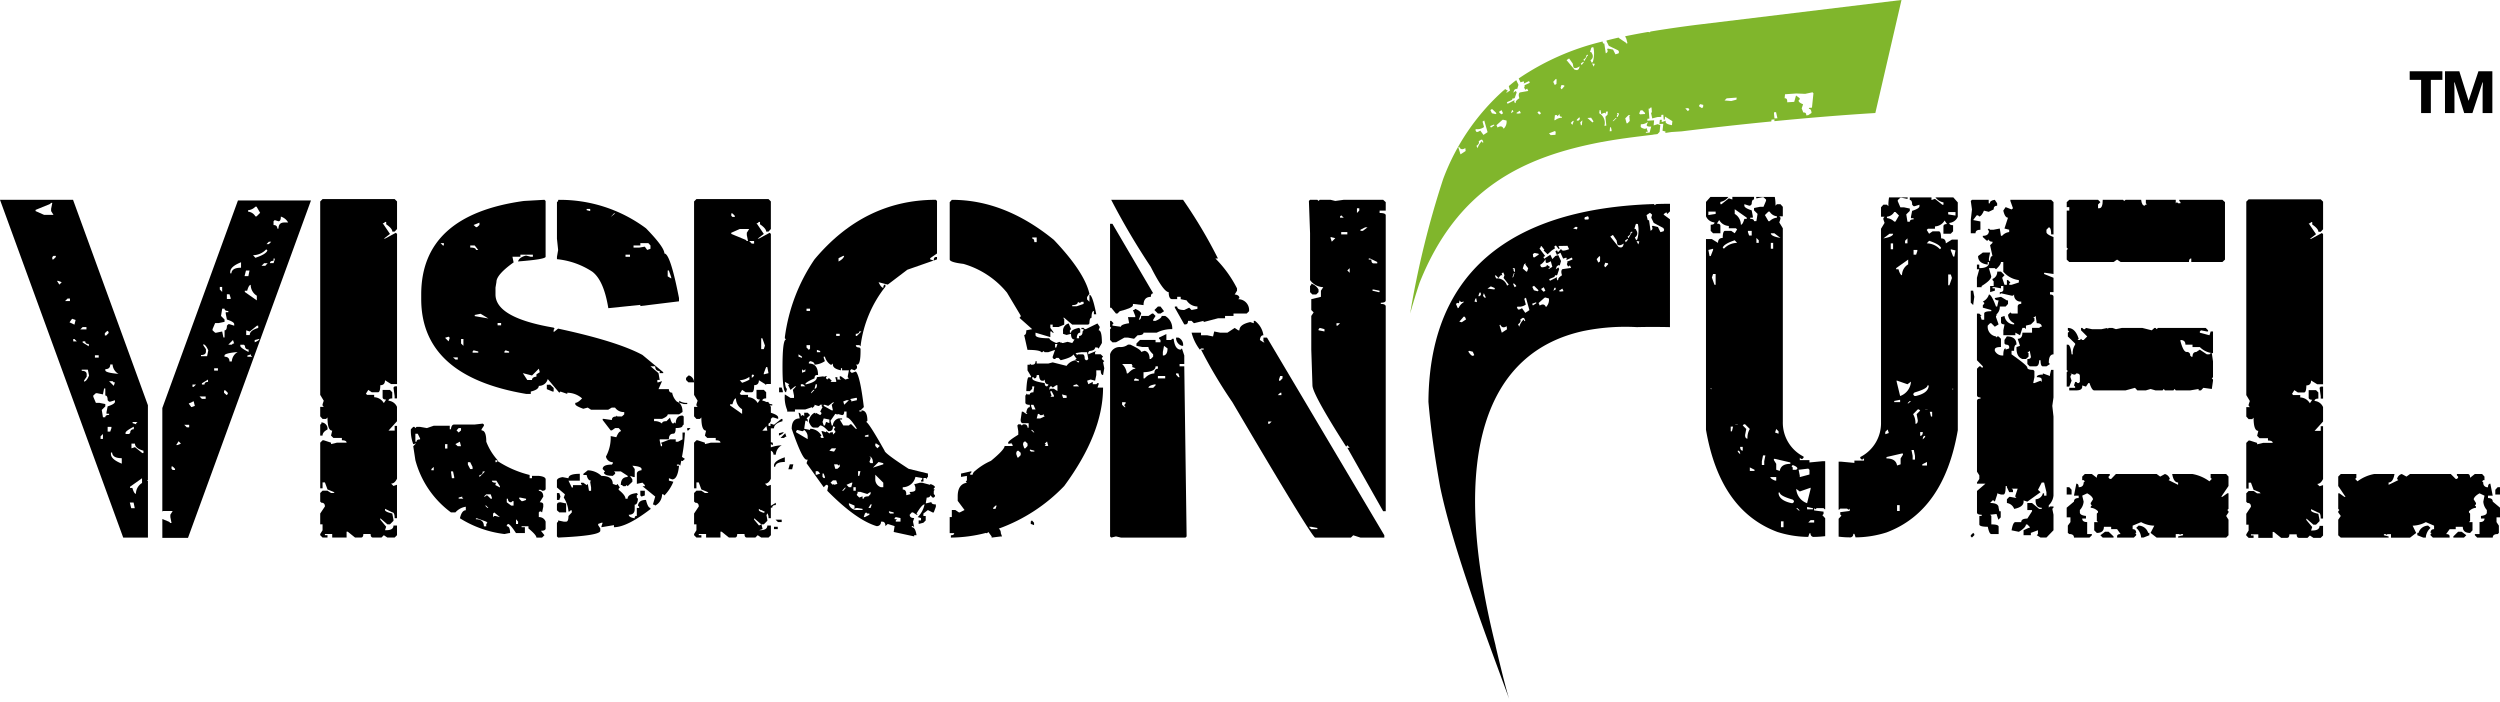
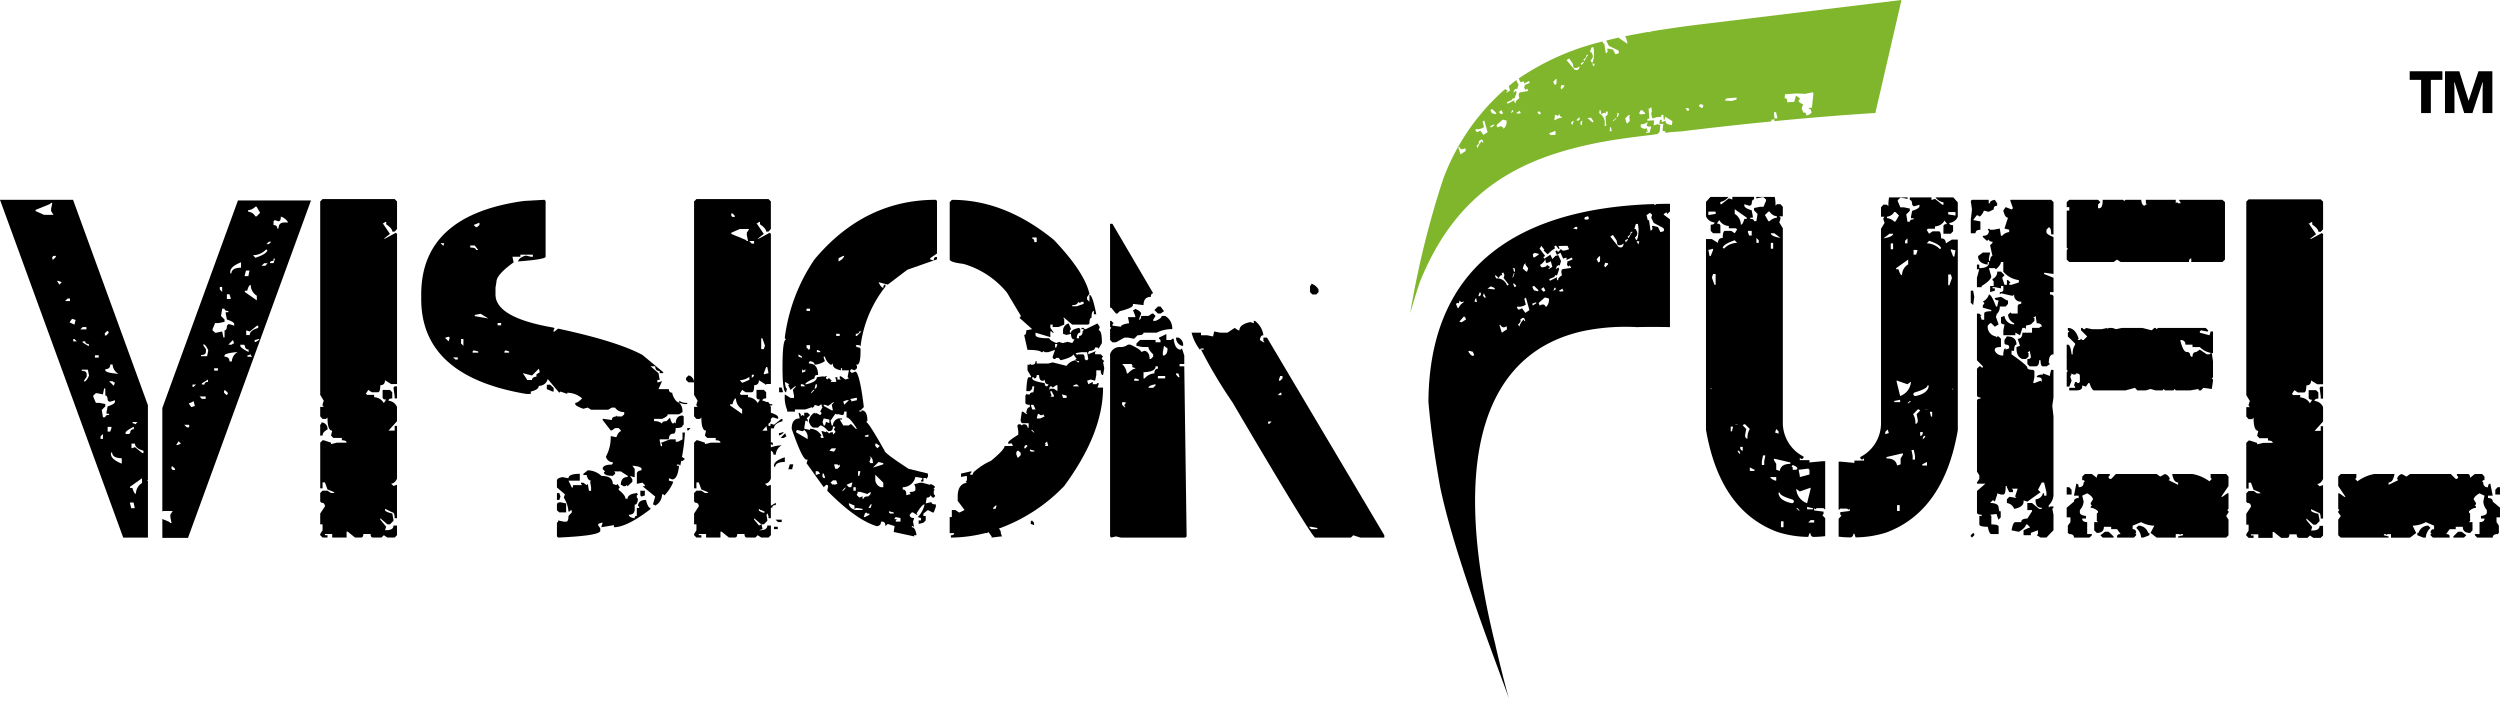
<svg xmlns="http://www.w3.org/2000/svg" width="337.313" height="94.673" viewBox="0 0 337.313 94.673">
  <g id="Group_760" data-name="Group 760" transform="translate(-89.568 -47.902)">
    <g id="Group_702" data-name="Group 702" transform="translate(89.568 47.902)">
      <g id="Group_700" data-name="Group 700" transform="translate(190.248)">
        <path id="Path_1558" data-name="Path 1558" d="M434.413,55.736a.078.078,0,0,1-.031.005l.006.01Z" transform="translate(-405.783 -50.764)" fill="#80b62c" />
        <path id="Path_1559" data-name="Path 1559" d="M427.846,51.27c-2.076.267-4.113.558-6.1.89-.01.03-.046.07-.025.1l-.293-.046c-1.036.176-2.07.372-3.087.583l.161.322.156.6-.116.086-.05-.111-.985-.659-.036-.065c-.548.125-1.08.256-1.628.392l-.02.076.322.649,1.267.613.111.211-.066.191-.422.131-.321-.638-.689-.141-.116.075c.116.232.09.4-.055.493l-.122.081-.2-1.323-.176-.03L415.3,53.5a34.244,34.244,0,0,0-11.316,4.992l.251.522.418-.14.055.14-.055.171.724-.341.106.211-.112.076-.612.272.045.105-.086.2.157.316.251-.166.15.317-1.126.2c-.186.12-.206.377-.074.779-.388.256-.544.457-.484.6l-.106.07-.11-.211.056-.2-.95.492-.1-.211.612-.267.11-.076.067-.186.155.036.121-.076.261-.743-.106-.211-.352.237.142-.378.227-.151.161.035.175-.567-.3-.629c-.347.246-.675.528-1.007.8l.161.6-.448.3-.044-.105.221-.15-.381-.242c-.026.02-.056.046-.086.065l-.03.086c-.041.015-.071.015-.1.03a30.118,30.118,0,0,0-8.148,11.951,123.633,123.633,0,0,0-4.459,18.155c.4-1.4.828-2.805,1.281-4.169,5.118-12.81,14.061-16.978,24.569-18.978h-.005a.353.353,0,0,0,.1-.01c2.223-.423,4.551-.695,6.888-.981l.022-.02.231-.02c.105-.011.2-.025.291-.041l.281-.291.1-.93-.374-.11-.531.17.07-.694-.925.06.029-.267.258-.02-.11-1.337.125-.01.147-.147.125-.01.051.689-.126.005.171.784.684-.181.524-.03.025-.266.261-.021.052.664.145-.015.035-.4.991.618-.057.543c-.588-.106-.873-.257-.854-.483l.016-.126-.434.161-.125.005.035-.286-.267.01-.061.564.523-.035-.105.94.409.105-.026.161-.03.03c.307-.034.588-.089.895-.125l1.313-.085c3.483-.428,7.632-.9,12.116-1.338l.03-.246.407-.03-.025.237c4.318-.422,8.953-.815,13.625-1.1L455.633,47.9ZM400.384,62.607l.533.493.06.126-.115.071-.493-.111-.206-.432Zm-4.252,6.124-.291-.951.1-.079c.182.377.458.432.839.175l.046.4Zm2.981-1.563-.106-.216a2.283,2.283,0,0,0-.573.95l-.15-.322c.3-.2.4-.4.3-.618l.328-.221.171.03.145.317Zm.116-1.061-.428-.588c-.311.206-.508.246-.573.1l-.1-.206.115-.086a1.5,1.5,0,0,0,.947-.206l.115-.081-.2-.729.227-.155.453,1.578Zm1.005-.98-.1-.212.519-.206.049.106Zm1.1-2.142.332-.226.206.427-.221.145-.272-.236Zm.619,2.287c-.166-.357-.438-.413-.819-.161l-.151-.316.75-.669.11-.076.5.116A1.29,1.29,0,0,1,401.953,65.272Zm.986-2.091.125-.367.106-.07.105.211Zm.729-.036.453-.3.15.322C403.919,63.256,403.717,63.246,403.668,63.146Zm3.192.18h-.126l-.221-.241.135-.142.125-.01.221.248Zm1.992-3.951-.211-.428.29-.336.106-.07.061.106-.019.578Zm-.554,6.762-.22-.247.8-.311.1.121-.032.392Zm.618-2.026-.121.015.076-.684.247-.02.11.156.275-.312q-.044.422.332.392l-.025.131A1.471,1.471,0,0,0,408.916,64.111Zm.714-4.374.127-.367.356.045.045.11-.307.352-.116.07Zm2.459-2.519-.221.151-.342-.061-1.085-1.292.342-.231.492.693.1.508c.166.176.447.121.849-.14Zm.381-.543-.106-.206.342-.237.051.106Zm.247-.734c.307-.2.421-.372.352-.518l.226-.156.051.111-.112.076-.406.7Zm-1.49,8.809-.215-.256.275-.277.126-.005Zm2.661-9.588-.106-.216-.175-.03.175-.568.121-.076.166.025a4,4,0,0,1-.089,1.976l-.142.091-.17-.342A.609.609,0,0,0,413.889,55.161Zm.362,1.352-.147.383-.216-.427Zm-2.177,7.653-.257.01.01-.126.282-.281.125-.01-.025.261Zm.3.628-.086-.388.286-.276-.074.659Zm1.568-.367-.685-.608.5-.035.322.5Zm1.609.447a1.493,1.493,0,0,0-.7-1.689l.046-.418.125-.015.086.412-.011.136.393-.161.12-.01.121.126.025-.292.258-.015-.046.423-.282.282.121,1.2Zm.709.739.049-.533h.126l.086.387-.015.131Zm.522-1.377-.131.015.428-.427.125-.01Zm.569-.569-.131.01.029-.261.142-.145-.132.005.016-.126.131,0,.116.121Zm1.327.864-.135.01-.182-.673.433-.428.251-.02-.136.136.055.669Zm1.564-1.321.166-.413.265-.015.364.372-.015.131-.664.045Zm1.181,1.13-.166.413c-.02.18.176.251.608.225l-.216.81-.512.035.015-.13.257-.02-.2-.518-.141.141c-.432-.07-.648-.2-.623-.357l.021-.266A1.526,1.526,0,0,0,421.425,64.342Zm5.379-1.448-.341-.372.383-.03.145.121-.01.136Zm1.912-.4-.388-.236.015-.161.146-.145.4.106-.025.3Zm3.952-.96-.91-.076.286-.286,1.352-.1-.029.277Zm5.827,2.348-.067-.668.017-.166.265-.015.187.83Zm4.555-.438-.272.026c.025-.282-.106-.408-.393-.387l-.216-.559.192-.553c-.4-.155-.6-.316-.618-.5l.147-.146.015-.166-.5-.372-.243.86-.949.06c.035-.382-.076-.568-.347-.543l.055-.543,1.513-.105,1.206.05.99-.211.126.13-.2,1.945-.4.03-.015.136c.216-.015.333.171.357.548Z" transform="translate(-389.321 -47.902)" fill="#80b62c" />
      </g>
      <g id="Group_701" data-name="Group 701" transform="translate(0 26.571)">
        <path id="Path_1560" data-name="Path 1560" d="M254.76,158.7h.51v-.322h-.83Z" transform="translate(-149.799 -114.833)" />
        <rect id="Rectangle_167" data-name="Rectangle 167" width="0.509" height="0.315" transform="translate(104.431 44.505)" />
        <path id="Path_1561" data-name="Path 1561" d="M308.694,158.693v.317l.445.161v-.322l-.287-.317Z" transform="translate(-169.619 -114.888)" />
        <path id="Path_1562" data-name="Path 1562" d="M157.956,90.226l-.317.317v26.1l.478.79-.161.477v.162l.161.185h-.478v1.278l.317.352h.477l.189-.2q0,1.78.636,1.781l-.159.669.319.315h1.144v.317c.421,0,.635.11.635.322h-1.3l-.795.192v-.192l-.983-.322h-.161l-.317.322v6.164h.317v-.8h.317l.35.95.8.322.155.156H159.1l-.477-.312h-.666l-.317.312v1.152l.159.156c.319,0,.475.171.475.508l-.634.95v1.464h.317v.793l-.317.508v.161l.317.316h.666v-.316h-.35v-.161h.986v.477h1.94v-.788h.159l.983.788h.8c.209,0,.317-.155.317-.477h.983c0,.322.108.477.319.477h1.147l.317-.316.478.316h.982l.319-.316v-1.3h-.477c0,.417-.329.628-.985.628h-.159l.159-.472-.794-.957v-.19l.955.826h.347l.477-.477v-.158l-.161-.828c-.652-.145-.982-.307-.982-.477v-.157l.982.479c.214,0,.32.266.32.793H168v-4.514l-.477.16-.319-.317c.319,0,.586-.221.8-.668v-7.119h-.319v.633h-.828L168,120.2v-1.941a1.361,1.361,0,0,0-1.146-.824c0-.212.171-.312.508-.312v-.83l-.316-.32h-.986v.984c0,.211.161.322.478.322l-.317.472a1.564,1.564,0,0,0-1.3-.793v-.312h-.953l-.161-.161.319-.512.475.32h.83c.209,0,.317-.32.317-.955.422,0,.635-.22.635-.668l.824.513h.8V94.927l-.161-.156-1.46.789h-.158l.824-.633-.986-1.458h.161l.158-.161h.159v.317c.553.382.824.709.824.985h.32l.319-.347v-3.72l-.319-.317Z" transform="translate(-114.436 -89.935)" />
        <path id="Path_1563" data-name="Path 1563" d="M158.623,138.655a.847.847,0,0,0-.825-.956v.161l-.159.156v1.464h.317C157.956,139.163,158.177,138.886,158.623,138.655Z" transform="translate(-114.436 -107.277)" />
        <path id="Path_1564" data-name="Path 1564" d="M89.568,90.377l16.624,45.575h3.337V128.3H109.4l.125-.126V118.095L99.423,90.377Zm17.706,41.608-.192-.764h.509l.16.764Zm1.46-3.4a1.709,1.709,0,0,0-.826,1.461c-.17,0-.328-.265-.478-.792h-.317v-.162l1.62-1.146Zm.192-4.038h-.159l-.987-.795-.473.157v-.634h.473c0,.423.382.74,1.146.956Zm-1.463-4.193h.667l-.19.157v.156l-.477-.156Zm-.954,1.464q0-.255,1.113-.828v.351a.421.421,0,0,0-.477.477l-.16.157h-.476ZM94.368,91.9v-.161l1.938-.794.16-.156h.16l-.16.795V91.9l.318.508H95.512ZM97.1,98.1l-.319.317h-.158V98.1l.158-.161H97.1Zm.476,3.721-.319-.508h.16l.477.185Zm1.113,1.875h.317v.347h-.666Zm4.768,18.943h-.319v-.351l.319-.316Zm.635-.989v-.633h.51v.162l-.161.472ZM106,125.978c-.975-.388-1.464-.819-1.464-1.307v-.19h.16c.043.513.477.758,1.3.758Zm-1.559-13.384h.319a1.539,1.539,0,0,0,.8,1.271c-1.189-.1-1.78-.266-1.78-.478v-.161C104.223,113.227,104.443,113.016,104.443,112.594Zm.638,2.413-.16.473-.634-.629h.475l.159.156Zm-1.366-6.642.35-.317.158.156v.161l-.318.317h-.19Zm-1.337,2.987h.509v.317h-.509Zm-.222,5.435.349-.317h.16l.794.161.159-.8h.16v.955c.212,0,.317.216.317.633l.192.2h.156l.638-.2v.2q0,.315-.986.633l-.157.8v.187h.35v.16q-.509,0-.509.317h-.319l-.16-.986.479-.477v-.316l-.795-.161h-.478l-.349-.825Zm-1.24-1.876v-.156l.35-.512v-.312c0-.322-.222-.478-.67-.478v-.161h.827l.16.8C101.372,114.6,101.15,114.871,100.917,114.911Zm.635-4.766-.826-.507v-.161h.349c0,.232.16.352.477.352Zm-.826-2.6h.509v.316h-.827Zm-1.272,1.935v-.317h.16l.317.317Zm.16-2.257-.666-.317.35-.477.476.161Z" transform="translate(-89.568 -89.99)" />
        <path id="Path_1565" data-name="Path 1565" d="M124.076,118.522v13.957l.126-.065h1.273l-.317.507v.317l.159.8h-.159l-.161-.161-.92-.378v2.54h3.464l16.591-45.521H134.28Zm8.708-15.349h.352l.156.477v.161h-.508Zm-.953-.986h.319v.668l-.319-.322Zm-6.04,24.7h-.317l-.159-.161v-.316h.159l.317.316Zm.319-3.368h-.159l.317-.513.317.322Zm1.589-2.388h-.32l-.347-.347h.667Zm.286-2.73-.35-.479.668-.315.159.632Zm.319-2.735h-.161v-.313h.478Zm1.62,1.624h-.508l-.318-.322h.826Zm.319-2.287c-.319,0-.475.116-.475.351h-.352v-.166l.826-.507Zm-.128-3.469h-.824v-.161c.442,0,.666-.15.666-.472v-.317l-.349-.512v-.157c.231.045.455.322.669.83Zm1.463,1.941h-.508v-.317h.508Zm.573-5.279-.794.166H131.2l-.349-.322v-.155l.349-.824h.477l.795-.166v-.312l-.478-.479.161-.985h.317c0,.207.169.312.508.312v.166h-.349v.187l.159.8c.656.211.985.417.985.628v.2l-.633-.2h-.161l-.19.2c0,.418-.106.633-.317.633v.955h-.158Zm1.619,1.629h-.161l-.156.151h-.478l.634-.629Zm-.86,6.8-.156.16-.352-.316v-.321h.192l.316.321Zm.543-4.384h-.317c0-.427-.227-.638-.669-.638v-.162c0-.211.593-.366,1.78-.477A1.55,1.55,0,0,0,133.453,112.233Zm2.1-.638v-.162l.478-.155v.155l.191.162Zm-.158-3.561.477.156.983-.789h.161v.312c-.762.215-1.144.538-1.144.955h-.477Zm-.189-5.178V102.7h.317c.147-.527.307-.794.478-.794a1.719,1.719,0,0,0,.825,1.464V104Zm1.333,6.8v-.312l.638-.161C137.173,109.328,136.959,109.488,136.535,109.655Zm1.432-10.332h-.51l.35-.347h.478Zm1.111-6.008.158-.156.511.156c.211,0,.317-.207.317-.629a1.683,1.683,0,0,1,.985.795h-.508c-.53,0-.794.271-.794.824h-.161c0-.317-.169-.477-.508-.477Zm0,5.027h.158V98.5l-.158.477H138.6c0-.211.161-.317.478-.317Zm-.636-2.262h.319l-.319.322h-.317Zm-.191,1.181c-.126.341-.666.664-1.621.985l-.317-.352a2.444,2.444,0,0,0,1.779-.795Zm-2.607-5.435a1.573,1.573,0,0,0,.986-.477h.161l.478.83-.478.478h-.161a1.278,1.278,0,0,0-.986-.638Zm-.286,8.135h.478l-.156.759h-.513Zm-.126,10.171a.422.422,0,0,0,.477.477v.347c-.744-.378-1.113-.654-1.113-.824v-.161h.477Zm-.54-10.548c-.827,0-1.262.252-1.3.76h-.156v-.191c0-.488.487-.92,1.46-1.307Z" transform="translate(-102.174 -90.042)" />
        <path id="Path_1566" data-name="Path 1566" d="M173.213,130.2l.159,1.142v.321h.319v-1.629h-.319Z" transform="translate(-120.125 -104.476)" />
        <path id="Path_1567" data-name="Path 1567" d="M235.043,133.537v-.161a1.663,1.663,0,0,1-1.083-.287v.287l.6.161Z" transform="translate(-142.317 -105.593)" />
        <path id="Path_1568" data-name="Path 1568" d="M235.856,127.735h-.124l-.319.321v.282l.319.316h.762A1,1,0,0,0,235.856,127.735Z" transform="translate(-142.848 -103.637)" />
        <path id="Path_1569" data-name="Path 1569" d="M235.666,139.22h.159l.284-.315h-.443Z" transform="translate(-142.94 -107.718)" />
-         <path id="Path_1570" data-name="Path 1570" d="M194.179,145.007h-.922v.317h-.319v-.442a14.011,14.011,0,0,1-4.322-1.875l-.158.156h-.128v-.282h.128l.158.126v-.126a7.987,7.987,0,0,1-1.526-2.484c0-1.015-.211-1.524-.638-1.524v-.156l.319-.477v-.162l-.159-.124-1.08.124h-2.766c-.254,0-.4.212-.445.64h-.158v-.477H180l-.92.317-.923-.162h-.477l-.159.162-.128-.162h-.159l-.319.322a5.013,5.013,0,0,0,.319,2h.159l.128-.162v.162l-.286.286.286,1.875a12.884,12.884,0,0,0,4.8,7.054h.606a2.321,2.321,0,0,1,1.4-.764v.477c-.362,0-.626.361-.794,1.08a14.558,14.558,0,0,0,6.008,2.127l.633-.126h.129c0-.612-.149-.92-.445-.92v-.155l.161-.161q.284,0,1.079,1.236H192.3v-.794h-.447v-.126h.925v.288q1.078.889,1.076,1.236h.764l.319-.316-.477-.6c.425,0,.636-.106.636-.316v-.921a.919.919,0,0,0-.92-.608v-.633l.126-.127h.159l.158.127.161-.764v-.283c0-.211-.161-.321-.477-.321l.477-.765c0-.463-.2-.729-.6-.789v-.131h.284l.158.131c.319,0,.478-.1.478-.287v-1.242C195.1,145.233,194.793,145.072,194.179,145.007Zm-16.021-4.922c-.319,0-.477.1-.477.312h-.159v-1.076h.317l.319.633ZM180,144.248h-.317v-.162L180,143.8Zm1.844-2.927h-.317v-.6h.317Zm.92,4h-.316l-.129-.92h.284l.161.765Zm.6-6.766h.319v.315l-.319.287-.286-.287Zm-.442,2.162.6-.322.158.608h-.445Zm.442,7.369v-.155l.477-.131v.131l.159.155Zm1.875-4h-.317l-.316-.6v-.322h.316l.317.638Zm.925.8c.292,0,.442-.156.442-.478h.317l-.759.765Zm.92,6.611v.316h-.319c0-.633-.36-.955-1.078-.955v-.126h.156l1.242.447.156.156Zm.156-2.163-.317-.316h.161l.286.316Zm.606-1.241h-.159l-.447-.442h-.156l-.161.156h-.158l.319-.312h.6l.159.442Zm.478,2.324h-.159l-.161.156v-.477l.161-.156.765.633Zm.606-3.847-.606-.316v-.161l.128-.161c-.4,0-.606-.09-.606-.281h.606l.478.76Zm1.839,2.449h-.317l-.6-.447v-.479h.161c0,.322.145.479.442.479l.159-.157h.158Zm.606,2.479H191.1v-.638l.286.321Zm1.079-3.243-.443.16h-.161l-.318-.322v-.155h.159l.762.155Z" transform="translate(-121.478 -107.37)" />
        <path id="Path_1571" data-name="Path 1571" d="M214.372,121.779v.925l-.6.312h-.317V122.7h-.764l-1.237.472.155.162v.286h-.155l-.161-.764V122.7h1.24c0-.512.2-.764.6-.764.214,0,.319-.257.319-.764q.921,0,.921-.317l.16-.162v-1.08l-.16-.126c-.593,0-.9.357-.921,1.081l-.16-.161-.159.161c-.169,0-.317-.261-.445-.8l-.477.477c-.4,0-.6.106-.6.322a1.537,1.537,0,0,0-1.078-.322v-.31h1.078c.511-.216.765-.413.765-.609H213.9l.475-.316c0-.744-.252-1.213-.762-1.4a2.21,2.21,0,0,1-.636-1.207c-.3,0-.445-.161-.445-.477h-1.4l.477-1.081-.477.156h-.156v-.316h.317l-.161-.922-1.078-.924h.636c0,.426.2.638.6.638v.286h.478v-.129l-2.8-2.324q-3.4-1.839-11.38-3.554l-.6.478v-.317l.126-.161-.126-.131q-7.85-1.335-7.85-4.48v-.92l.128-.764c0-.654.774-1.538,2.317-2.64l-.158-.759H192.5v-.286h1.684v.286H193.9l-.638-.161c-.614.15-.974.412-1.079.794,2.476-.191,3.718-.4,3.718-.633V90.533l-.159-.156-2.765.156q-13.859,1.907-13.86,12.619v.609q0,10.414,14.144,12.805h.638v-.317c.718-.17,1.081-.428,1.081-.769a1.2,1.2,0,0,0,1.207-.921l1.558,1.851.156-.161.923.317v-.156a3.048,3.048,0,0,1,2,.764c-.382.4-.689.6-.923.6v.161c0,.171.36.376,1.083.638l.6-.161.442.287h2.323l.477-.287h.442a1.4,1.4,0,0,0,1.24.6v.316l-.317.287H205.6l-.158-.126v.126c-.4,0-.6.155-.6.477l-1.081-.155H203.6v.155l1.08,1.4h.161l.442-.315h.478l.287.315v.126c-.191,0-.393.267-.606.794l-.762-.155a5.347,5.347,0,0,1-.638,2.765.943.943,0,0,0,.925.76v.16l-.126.162c-.83,0-1.241.2-1.241.6l.319.317-.158.155c.06.3.462.448,1.207.448l.317-.281v-.167l-.158-.155h.923l.92.6v.161q-.92,0-.92,1.081h.158l.159.156h.316l.161-.156.126.156.638-.6V128.1l-.319-.477.475.161h.161v-1.082l-.317-.447c.824.065,1.237.216,1.237.447v.162c-.422.064-.634.215-.634.477v1.362l.762-.161.316.322v.156h-.316l1.717,1.4-.317,1.085h.158l.159.126a1.686,1.686,0,0,0,.92-1.523h.161l.159.156a5.682,5.682,0,0,0,1.207-1.845l-.6-.155v-.322l.445.161c.488,0,.795-.618.923-1.845h-.287V126.1h.287l.158.155c.063-.227.106-.532.161-.795v.162h.156l.319-.287-.4-.267a24.637,24.637,0,0,0,.4-3.293Zm-27.4-28.32v.317l-.322.286H186.5l-.317-.286Zm-4.8,3.081h-.128l-.317-.316h.445Zm.636,12.936-.475-.478.475-.155.159.155Zm1.24,2.449h-.317l-.322-.282h.639Zm.762-1.846-.317-.312v-.609h.317Zm.922-13.54h.6l.477.6H186.5c0-.206-.256-.317-.765-.317ZM186.815,111h-.764v-.16l.13-.155.634.155Zm-.477-4.926v-.161l.794-.161,1.05.638Zm3.559,1.237h-.475V107h.475ZM190.977,111h-.633v-.16l.155-.155.477.155Zm3.686,2.927v.312c-.4.041-.6.2-.6.448h-.637l-.6-.922,1.24.318.922-.92.126.473Z" transform="translate(-122.284 -89.99)" />
        <path id="Path_1572" data-name="Path 1572" d="M205.814,129.69v.6l.764.316h.159v-.478l-.477-.442Z" transform="translate(-132.035 -104.352)" />
        <path id="Path_1573" data-name="Path 1573" d="M219.981,151.874c-.654,0-1.016.256-1.082.764l.161.157v.159h-.317v1.082h-.161l-.126.156v.161c-.531-.085-.795-.242-.795-.478.527,0,.795-.251.795-.758v-.6c.255,0,.4-.265.442-.8l-.156-.156v-.287l.156-.156-.156-.166c-.827.09-1.241.343-1.241.764h-.287q0-.474-.92-1.206v-.156l.158-.161-.319-.477-.158.161-.475-.161q0-1.08-1.526-1.081a2.815,2.815,0,0,0-1.842-.758l-.6.477v.156h.442c.106.508.307.764.6.764l-.126.156.126.764v.448h-.287l-.155-.925-.161.161-.442-.322h-.319v.161l.158.161h-1.24v.316h-.158l-.447-.92h1.528v-.92c-1.019,0-1.528.2-1.528.6l-.795-.155c-.508.08-.764.241-.764.477v.92l1.083.925-.159.442a4.016,4.016,0,0,1,.634,1.875h.128l.159-.16h.161v.287l-.447.477c0,.506-.106.764-.317.764h-.317l-.764-.161v.161l-.161.156V156.8l.161.155q5.693-.254,5.691-.92v-.316l-.286-.442v-.161l.444-.161h.159l-.159.477v.126l1.685-.281v.281q1.745,0,4.927-2.443v-.162C220.353,152.953,220.152,152.592,219.981,151.874Z" transform="translate(-132.821 -110.994)" />
        <path id="Path_1574" data-name="Path 1574" d="M208.442,153.2l-.156-.477h-.321v.925h.321Z" transform="translate(-132.821 -112.765)" />
        <path id="Path_1575" data-name="Path 1575" d="M207.965,155.757l.321.287h.921v-1.207l-.765-.161c-.316,0-.477.109-.477.321Z" transform="translate(-132.821 -113.479)" />
        <path id="Path_1576" data-name="Path 1576" d="M226.3,152.861v-.633h-.605v.633l.16.156Z" transform="translate(-139.297 -112.585)" />
-         <path id="Path_1577" data-name="Path 1577" d="M214.9,105l4.319-.447v.161l5.216-.639v-.442q-1.177-6.011-1.971-6.009c0-.573-.828-1.7-2.481-3.4a19.453,19.453,0,0,0-11.855-3.84v.156l-.161.16v4.922l.161,1.529-.161.925v.312a10.593,10.593,0,0,1,4.771,1.689Q214.29,101.247,214.9,105Zm8.009-5.088h.158l.32.925v.155l-.478-.286ZM218.3,96.54h.921v-.316H220.3l.287.316v.443l-.445.161-.32-.442-.761.126H218.3Zm-1.081,1.242h.606v.286h-.606Zm-1.556-5.566h.158l-.6.478Zm-3.21-.316-.478-.126v-.16h.478Z" transform="translate(-132.821 -89.99)" />
        <path id="Path_1578" data-name="Path 1578" d="M248.147,131.2l-.669.407v-2.826l-.477.16-.317-.317c.317,0,.583-.221.794-.668v-3.781a.541.541,0,0,1,.352.538h.317a1.537,1.537,0,0,1,.794-1.272,5.274,5.274,0,0,0-1.463.281v-.435c.1.053.149.093.267.154v-.347a.487.487,0,0,1-.267-.089v-1.852h.423c0-.422.382-.744,1.144-.956v-.31h-.159l-.985.789-.478-.156v.317h-.261v-.287l.076-.086a.282.282,0,0,0,.176-.192l.065-.076v-.31l.191-.2h.161l.633.2v-.2c0-.21-.326-.422-.985-.633v-.8c-.048-.08-.108-.11-.159-.185h.35v-.162c-.34,0-.508-.106-.508-.315h-.319l0,.009a1.06,1.06,0,0,0-.508-.171c0-.212.17-.312.51-.312v-.83l-.317-.32h-.988v.984c0,.211.161.322.477.322l-.316.472a1.56,1.56,0,0,0-1.3-.793v-.312h-.956l-.158-.161.319-.512.475.32h.828c.211,0,.316-.32.316-.955.425,0,.639-.22.639-.668l.824.513.158.155v-.155h.636V94.927l-.159-.156-1.46.789H245.7l.827-.633-.988-1.458h.161l.161-.161h.155v.317c.553.382.828.709.828.985h.319l.317-.347v-3.72l-.317-.317h-9.728l-.317.317v26.1l.478.79-.161.477v.162l.161.185h-.478v1.278l.317.352h.477l.19-.2q0,1.78.637,1.781l-.159.669.317.315h1.146v.317c.423,0,.634.11.634.322h-1.3l-.795.192v-.192l-.985-.322h-.161l-.317.322v6.164h.317v-.8h.316l.352.95.795.322.159.156h-.475l-.478-.312h-.668l-.317.312v1.152l.161.156c.317,0,.472.171.472.508l-.633.95v1.464h.317v.793l-.317.508v.161l.317.316h.668v-.316h-.352v-.161h.988v.477h1.938v-.788h.161l.983.788h.8c.211,0,.317-.155.317-.477h.986c0,.322.1.477.317.477h1.146l.317-.316.477.316h.986l.317-.316v-1.3H247c0,.417-.327.628-.986.628h-.155l.01-.025.02.025.478-.156-.161-.637-.326.155-.659-.79v-.19l.955.826h.35l.475-.477v-.158l-.126-.668h.07l.04-.195a.937.937,0,0,1,.176.673h.317v-1.427h.191c0-.236.161-.347.478-.347ZM247,112.89l.161.824-.636.162v-.162l.317-.824Zm-.825-3.881h.157l.352.986-.159.477h-.35Zm-1.589,5.581a5.675,5.675,0,0,1-.985.422l-.319-.347a2.357,2.357,0,0,0,1.3-.457Zm.317-.237v-.371c.049-.04.105-.06.156-.106l.161.156C245.18,114.142,245.027,114.247,244.9,114.353Zm.316-18.12H244.9l-.35-.352h.666Zm-3.082-4.073h.159l.319.322v.155H242.3l-.159-.155Zm0,2.61,1.144-.508h1.272l-.319.508v.317l.161.795h-.161l-.159-.156-1.938-.8ZM243.6,119.21l-1.624-1.141v-.162h.319c.149-.527.307-.789.475-.789a1.716,1.716,0,0,0,.83,1.458Zm3.278,1.65.121.609h-.668Zm-.348,11.7c-.412-.121-.673-.247-.673-.381v-.157l.189.1v.061h.138l.493.241A.465.465,0,0,1,246.532,132.559Z" transform="translate(-143.47 -89.935)" />
        <path id="Path_1579" data-name="Path 1579" d="M255.7,130.765l-.156-.473h-.352v.633h.508Z" transform="translate(-150.074 -104.572)" />
        <path id="Path_1580" data-name="Path 1580" d="M255.494,140.638h.477l.159-.155h.158L256.13,140Z" transform="translate(-150.184 -108.12)" />
        <path id="Path_1581" data-name="Path 1581" d="M254.108,146.224v.161h.161c.04-.426.478-.638,1.3-.638v-.634Q254.109,145.59,254.108,146.224Z" transform="translate(-149.677 -109.986)" />
        <path id="Path_1582" data-name="Path 1582" d="M255.161,140.23c.423-.172.635-.332.635-.479l-.635.161Z" transform="translate(-150.062 -108.027)" />
        <path id="Path_1583" data-name="Path 1583" d="M257.162,147.28h.51l.16-.668h-.477Z" transform="translate(-150.793 -110.534)" />
        <path id="Path_1584" data-name="Path 1584" d="M288.06,103.288h-.005l.005.005Z" transform="translate(-162.079 -94.706)" />
        <path id="Path_1585" data-name="Path 1585" d="M260.234,98.416a24.256,24.256,0,0,0-4,10.487v.161l.159.161c-.32,0-.477,1.237-.477,3.72,0,2.263.157,3.4.477,3.4l.128-.477q-.191,0-.286-.92l.6.317-.161.125.322.635.6-.479h.159l-.443.479.157.764v.321h-.473l-.764-.477a4.448,4.448,0,0,0,.317,2.125v.193h1.048v-.288h1.4l.92-.315v.161l.32-.323v-.154l.474.154h.162l.126-.154h.317l-.156.154.156.162-.317.6.161.16v.156l-.161.161-.6-.317v.156l-.157-.156a1.417,1.417,0,0,0-.765,1.241c.194.463.392.72.606.76h.633l.288-.287c.256,0,.613.252,1.081.765h.158c.319,0,.478-.212.478-.637h.158l.159.159-.159.161v.157l.159.16v.162l-.317.311v-.311h-.319l-.159.156-.445-.317v.162l-.477-.162h-.156l.317.92h-.317l-.161-.155.161-.16a1.735,1.735,0,0,0-1.528-.921v.157l-.795-.157.161-1.087h.159l.157.166v-.322l-.157-.155.475-.447-.317-.317h-.477v.479l-.159-.161h-.128l-.159.161c0-.322-.105-.479-.317-.479l.158.764c-.721,0-1.081.463-1.081,1.4.956,2.77,1.622,4.164,2,4.164h.157l-.157.477,2.32,3.243.317-.322h.161l.126.16-.126.639q3.841,3.9,6.641,4.766a.534.534,0,0,0,.6-.6h.161c.3,0,.442.2.442.6l.319-.287.923.287-.126.794,2.765.6v-.161H274c-.109-.72-.317-1.081-.639-1.081V134.4h.161l.161.155-.161-.76.161-.477c-.4,0-.605-.145-.605-.448l.284-.315h.161l.479.315h.16l-.16-.16c.487-.824.844-1.238,1.081-1.238a3.364,3.364,0,0,1-.921,1.715l.443.131v.316h-.319v.479l.636-.161.317-.317v-.6h-.317v-.322l.606-.477.636.322h.158l.284-.764v-.318q-.6,0-.6-.316l-.633.157h-.131l.131-.76c.316,0,.475-.106.475-.322l.319.322h.158l.158-.161v-.161l-.158-.155v-.442l.158-.167h-.158v-.155l.158-.155c0-.152-.211-.3-.635-.448v.126l-1.082-.288h-.319l-.6.161h-.157l.157.448v.31c0,.216-.254.322-.762.322v.125l.128.162-.6.155v-.155c0-.4-.161-.609-.477-.609v-.31a1.763,1.763,0,0,0,1.715-1.4l.922.157v.155l-.158.161v.161h.317v-.477h.317l.131.155v-.155l.158-.157v-.448l-2.607-.638q-3.243-2.1-3.243-2.443c-1.418-2.52-2.247-3.816-2.479-3.877l.159-.166c0-.93-.264-1.4-.794-1.4v.161h-.284v-.161h.155l.445-.442q-.508-4.223-1.078-4.8l-.447.161h-.156l-.161-.161v-.157l.161-.161.442.161.317-.286v-.321l-.156-.157h.156c.322,0,.477-.613.477-1.845v-.317l-.155-.156c-.322,0-.478-.105-.478-.322h.478l.155.161A16.061,16.061,0,0,1,269.8,102.1v-.281c-.189,0-.284.145-.284.442-.212-.04-.426-.3-.636-.765l1.239.322,2.64-2.006,3.554-1.243-.472-.155v-.161l.922-.633V90.533l-.161-.156Q266.97,90.377,260.234,98.416Zm-.923,24.254-1.558-.92v-.162l.161-.16.633.16h.128l.159-.16a1.144,1.144,0,0,1,.477.924Zm1.242,4.8h-.161v-.473h.317l.288.317Zm1.081.449h-.161l-.161-.157v-.448h.161l.161.448Zm9.407,5.4.158-.131.636.131v.477H271.2v-.161l.159-.16h-.317Zm-.765-.92.639.157v.156h-.478l-.161-.156Zm-6.8-34.143.633-.316h.128c-.063.276-.317.533-.762.764Zm-.32,10.206h.478v.287h-.478Zm-2.6,2.162.443.156v.161h-.443Zm-1.4-5.56h.475v.312h-.475Zm0,4.922h.475v.478l-.159.161-.316-.317Zm-.32,3.4.161-.161v.318l-.447.161v-.479l.128.161Zm-.762-2.161.475.317v.161l-.475-.161Zm.317,4.318v-.281h.286l.32.281Zm1.4.956v-.157l.287-.32h.159Zm.764-1.112c0,.322-.11.478-.319.478l.157-.6h.161Zm0-1.08c0,.422-.467.744-1.4.955h-.159c0-.17.412-.437,1.24-.795,0-.3.105-.447.319-.447h.155q0-1.556-1.239-1.554v-.161l.159-.161c.4.066.606.222.606.478a2.766,2.766,0,0,0,1.4-.478l-.161-.442v-.161h.161a1.875,1.875,0,0,0,.76,1.08h.161l.159-.156v.156c0,.361.359.614,1.081.764V113.1h.158v.286h.922l-.158.8v.126l.158.161-.474.156-.606-.442h-.159v.286l.159.156h-.475v-.317h-.289l.128.478v.161h-.764l.161-.161-.319-.317h-.158l-.126.156-.161-.156v-.161l.161-.126h-.317l-.161.126v-.126Zm4.321,3.112-.635.609-.128-.444.445-.166Zm-2.161,1.368h-.159l-1.081-.6v-.154h.161l.443.154.636-.472h.158l-.317.318Zm-.478,1.719-.445-.157-.156.473h-.161l-.161-.473.161-.477.762.155Zm.319,3.4h.6l-.286.448-.636-.126Zm.317,4.928v-.126l-.158.126-.319-.288.319-.316h.444l.161.477Zm.764-2.444-.317.281h-.289l-.159-.6h.447l.159.16.158-.16Zm-.158-6.516a1.025,1.025,0,0,0-.764.95h-.159l-.161-.638.636-.92h.128l.161.161v-.161l.633.161c.191,0,.287-.161.287-.477h.317v.793c.3,0,.764.508,1.4,1.529H265.8l-.6-.608h-.161l-.159.16h-.764l-.475-.795h.317v-.155Zm2.32,9.282v.477h-.319v-.477Zm-1.4.155-.289.322h-.159l.448-.477Zm.794-.765h.156l-.156.609h-.32l-.319-.322Zm1.523,3.686h-.764a1.094,1.094,0,0,1-1.079-.76v-.159l.762.321v.316l-.159.126.475-.126.764.126Zm.923.637-.606.317h-.159l.159-.477.161-.156.159.156h.287Zm.159-.92h-.287l.287-.477h.161Zm1.717-2.794h-.32a1.107,1.107,0,0,1-.762-1.087v-.6l1.082,1.081Zm0-3.087-1.4.447.762-.764.636.161Zm-1.082-2.8h.159l.447.317-.322.317-.284-.317Zm-.794,1.721c.319.079.477.392.477.92H267.8l-.159-.161.159-.447v-.157Zm-.606-2.8.478-.131v.291h-.478Zm.319,7.883.446-.287v.287l-.287.317c-.423,0-.637.1-.637.316h-.158v-.316l-.442.161-.322-.322v-.155l.161-.162-.161-.125h.477Zm-1.24-3.083h.317l-.155.634h-.161Zm-.317-9.884h.156v.312l-.759.166v-.166l-.161-.155Zm.156-8.361H265.8v-.287c.317,0,.478-.106.478-.322h.284Z" transform="translate(-150.336 -89.99)" />
        <path id="Path_1586" data-name="Path 1586" d="M288.508,102.544h-.161c-.191,0-.281.155-.284.472l.445-.156Z" transform="translate(-162.082 -94.435)" />
-         <path id="Path_1587" data-name="Path 1587" d="M312,111.859V111.7l.161-.161-.317-.317h-.764v-.287l.161-.161-1.081.447v-.287l.158-.161c.505-.04.762-.2.762-.473h.317l.16.156L312,109.7c0-1.152-.145-1.72-.442-1.72l.159-.442-.319-.478-1.557.764h-.159l-.157-.166h-.289v.166h.289v.155l-.129.156c0,.407-.161.609-.477.609v.316H308.6c.041-.513.2-.758.476-.758v-.478l-.159-.166c-.719.15-1.081.367-1.081.644h-.156v-.322l.156-.155-.317-.764a1,1,0,0,0-.764,1.076v.322l.477.155.6-.155c0,.508.161.764.477.764L308,109.7l-.638-.161-.6.161H306.6l-.161-.161v.161l-.157-.161-.446.161c-.616-.256-.923-.473-.923-.639-1.249,0-1.872-.145-1.872-.447v-.311l2,.6v-.764h.159l.157.166h.159l-.475-.644v-.442h.316v.322h.794l.765-.322v-.759l-.161-.161h.161l1.08.92h2.162l.158-.156c0-.508.093-.764.284-.764,0-.618.108-.925.319-.925v.447h.32q-.513-2.632-.923-2.634v.95l-.319-.317V103.5l.319-.442q-.667-2.927-4.8-7.275-6.64-5.415-13.763-5.4l-.287.316v7.723c0,.251.616.458,1.845.6a11.848,11.848,0,0,1,5.882,3.882l1.841,3.081v.157l-.158.161,1.717,1.528-.795.155q0,.634-.286.633l.447,2.006c1.1,0,1.724.107,1.876.317h.126l.158-.161.158.161h.478l.923-.317-.32.921v.161l.159.155h.161l.158-.155h.316l.287.317c1.039-.252,1.609-.519,1.715-.795l.447.633h-.16c0,.2.16.287.477.287v.161h-.159l-.319-.286a1.79,1.79,0,0,0-1.207.76l-1.875-.473-.6.161h-1.559v-.322h-.155c0,.322-.151.478-.447.478h-.159l-.159-.156v.156h-.316v.764l.475.8v.126h-.319c-.145,0-.251.573-.317,1.716v.16h.477l.317-.317v-.322h.286l-.126.8c-.319,0-.478.091-.478.288h-.316l-.161-.131v.131l-.128.156v.924c0,.211.2.318.6.318v.316c-.256,0-.412.256-.477.764l.161.156H301.8l-.445-.316h-.159l-.161,1.08c0,.322.105.479.319.479h.762v.6h-.156a.4.4,0,0,0-.447-.447h-.159l-.159.16-.161-.16h-.317l-.125.16.125.765v.473c-.91.558-1.368.914-1.368,1.086v.125h.287l.159-.125v.125l.158.155v.162H298.87c0,.317-.613.99-1.842,2a8.458,8.458,0,0,0-2.189,1.4h-.006a.83.83,0,0,0-.281.473h-.322v-.156l.161-.161v-.156l-1.4.317v.448l.795-.131v.6l-.161.161.161.156c-.83.131-1.242.744-1.242,1.846v.6l.923,1.238-.637.322h-.125l-.477-.322h-.478v.955h-.287v2.162h.606q0,.287-.445.287v.316a19.548,19.548,0,0,0,4.735-.633v.03h.157l.13-.125a.138.138,0,0,1,.043-.016l.432.589v.155l1.239-.155h.161l-.161-.448a.718.718,0,0,0-.274-.608,23.1,23.1,0,0,0,8.827-5.747q5.241-7.118,5.243-13.283H311.4l.16-.447V115.1h-.16l-.156.161h-.478v-.317l-.6.317-.161-.477.477-.161.6.161.161-.764v-.635h.6q0,.635.317.635l.159-.921-.159-.794.159-.161Zm-4-7.274c.508,0,.762-.151.762-.447l.159.126h.159l.158-.126h.289v.286l-.923.317H308Zm-5.4-8.97V95.46h.6v.633h-.316C302.878,95.781,302.782,95.615,302.592,95.615Zm3.243,14.691h-.158v-.477h.317Zm-8.2,21.77h-.317v-.126l.317-.316h.157Zm3.4-7.249-.317.321h-.125l-.161-.477c0-.3.1-.442.286-.442l.317.287Zm.925-1.238-.289.317h-.159l-.159-.479c0-.291.1-.442.317-.442l.289.287Zm.92.765h-.445l-.159-.126v-.161l.6.161Zm-.126-2.6-.319-.322h.159l.286.322Zm-.161-3.089-.159-.477v-.154h.319l.287.632Zm.6,1.212.162-.608h.156l.161.161h.287l.158-.161v.161l.158.161-.6.286Zm1.081,3.716.158-.162-.158-.155.317-.287.161.6Zm.478-8.2-.161.156c-.211,0-.317-.145-.317-.442-1.121-.171-1.684-.382-1.684-.633v-.161h.161l.126.161c.211,0,.316-.151.316-.447h.318c.025.512.17.764.447.764h.158l.158-.161c0,.428.158.638.478.638Zm.762,1.559h-.475l.159-.16-.159-.444v-.16h.159l.316.6Zm.478-.764-.478-.317h-.475l-.129.157v-.314l.129-.166h.159l.157.166.478-.322h.159Zm1.239.925h-.477l-.156-.477.633.156Zm.92-1.564v-.156l.447-.125.317.281ZM310,112.021h-.159l-.159-.162q0-.632-.286-.633h-.636l-.159.156v-.156l-.16-.161.794-.126H310l.161.92Z" transform="translate(-163.325 -89.99)" />
+         <path id="Path_1587" data-name="Path 1587" d="M312,111.859V111.7l.161-.161-.317-.317h-.764v-.287l.161-.161-1.081.447v-.287l.158-.161c.505-.04.762-.2.762-.473h.317l.16.156L312,109.7c0-1.152-.145-1.72-.442-1.72l.159-.442-.319-.478-1.557.764h-.159l-.157-.166h-.289v.166h.289v.155l-.129.156c0,.407-.161.609-.477.609v.316H308.6c.041-.513.2-.758.476-.758v-.478l-.159-.166c-.719.15-1.081.367-1.081.644h-.156v-.322l.156-.155-.317-.764a1,1,0,0,0-.764,1.076v.322l.477.155.6-.155c0,.508.161.764.477.764L308,109.7l-.638-.161-.6.161H306.6l-.161-.161v.161l-.157-.161-.446.161c-.616-.256-.923-.473-.923-.639-1.249,0-1.872-.145-1.872-.447v-.311l2,.6v-.764h.159l.157.166h.159l-.475-.644v-.442h.316v.322h.794l.765-.322v-.759l-.161-.161h.161l1.08.92h2.162l.158-.156c0-.508.093-.764.284-.764,0-.618.108-.925.319-.925v.447h.32q-.513-2.632-.923-2.634v.95l-.319-.317V103.5l.319-.442q-.667-2.927-4.8-7.275-6.64-5.415-13.763-5.4l-.287.316v7.723c0,.251.616.458,1.845.6a11.848,11.848,0,0,1,5.882,3.882l1.841,3.081v.157l-.158.161,1.717,1.528-.795.155q0,.634-.286.633l.447,2.006c1.1,0,1.724.107,1.876.317h.126l.158-.161.158.161h.478l.923-.317-.32.921v.161l.159.155h.161l.158-.155h.316l.287.317c1.039-.252,1.609-.519,1.715-.795l.447.633h-.16c0,.2.16.287.477.287v.161h-.159l-.319-.286a1.79,1.79,0,0,0-1.207.76l-1.875-.473-.6.161h-1.559v-.322h-.155c0,.322-.151.478-.447.478h-.159l-.159-.156v.156h-.316v.764l.475.8v.126h-.319c-.145,0-.251.573-.317,1.716v.16h.477l.317-.317v-.322h.286l-.126.8c-.319,0-.478.091-.478.288h-.316l-.161-.131v.131l-.128.156v.924c0,.211.2.318.6.318v.316c-.256,0-.412.256-.477.764l.161.156H301.8l-.445-.316h-.159l-.161,1.08c0,.322.105.479.319.479h.762v.6h-.156a.4.4,0,0,0-.447-.447h-.159l-.159.16-.161-.16h-.317l-.125.16.125.765v.473c-.91.558-1.368.914-1.368,1.086v.125h.287l.159-.125v.125l.158.155v.162H298.87c0,.317-.613.99-1.842,2a8.458,8.458,0,0,0-2.189,1.4h-.006a.83.83,0,0,0-.281.473h-.322v-.156l.161-.161v-.156l-1.4.317v.448l.795-.131v.6l-.161.161.161.156c-.83.131-1.242.744-1.242,1.846v.6l.923,1.238-.637.322h-.125l-.477-.322h-.478v.955h-.287v2.162h.606q0,.287-.445.287v.316a19.548,19.548,0,0,0,4.735-.633v.03h.157l.13-.125a.138.138,0,0,1,.043-.016l.432.589v.155l1.239-.155h.161l-.161-.448a.718.718,0,0,0-.274-.608,23.1,23.1,0,0,0,8.827-5.747q5.241-7.118,5.243-13.283H311.4l.16-.447V115.1h-.16l-.156.161h-.478v-.317l-.6.317-.161-.477.477-.161.6.161.161-.764v-.635h.6q0,.635.317.635l.159-.921-.159-.794.159-.161Zm-4-7.274c.508,0,.762-.151.762-.447l.159.126h.159l.158-.126h.289v.286l-.923.317H308Zm-5.4-8.97V95.46h.6v.633h-.316C302.878,95.781,302.782,95.615,302.592,95.615Zm3.243,14.691h-.158v-.477h.317Zm-8.2,21.77h-.317v-.126l.317-.316h.157Zm3.4-7.249-.317.321h-.125l-.161-.477c0-.3.1-.442.286-.442l.317.287Zm.925-1.238-.289.317h-.159c0-.291.1-.442.317-.442l.289.287Zm.92.765h-.445l-.159-.126v-.161l.6.161Zm-.126-2.6-.319-.322h.159l.286.322Zm-.161-3.089-.159-.477v-.154h.319l.287.632Zm.6,1.212.162-.608h.156l.161.161h.287l.158-.161v.161l.158.161-.6.286Zm1.081,3.716.158-.162-.158-.155.317-.287.161.6Zm.478-8.2-.161.156c-.211,0-.317-.145-.317-.442-1.121-.171-1.684-.382-1.684-.633v-.161h.161l.126.161c.211,0,.316-.151.316-.447h.318c.025.512.17.764.447.764h.158l.158-.161c0,.428.158.638.478.638Zm.762,1.559h-.475l.159-.16-.159-.444v-.16h.159l.316.6Zm.478-.764-.478-.317h-.475l-.129.157v-.314l.129-.166h.159l.157.166.478-.322h.159Zm1.239.925h-.477l-.156-.477.633.156Zm.92-1.564v-.156l.447-.125.317.281ZM310,112.021h-.159l-.159-.162q0-.632-.286-.633h-.636l-.159.156v-.156l-.16-.161.794-.126H310l.161.92Z" transform="translate(-163.325 -89.99)" />
        <path id="Path_1588" data-name="Path 1588" d="M326.353,107.59h.189l.319-.317c1.186-.3,1.78-.572,1.78-.824v-.161l1.427.161c0-.744.332-1.116.986-1.116,0-.317.105-.477.319-.477l-5.5-9.377h-.319V106.8h.158Z" transform="translate(-175.779 -91.853)" />
        <path id="Path_1589" data-name="Path 1589" d="M326.353,118.073l1.141-.634h.477l.824.161.477-.477c.531,0,.795-.116.795-.347h1.78a4.411,4.411,0,0,1,2.1-.478v-.166a1.932,1.932,0,0,0-.953-1.615h-.477c0,.212-.277.433-.824.665h-.319v-.156l.319-.508-.319-.321h-.159l-.477.321h-.986c0,.337-.106.508-.317.508l.317-.83c-.043-.211-.307-.422-.795-.634l-.161.156h-.156l.316.8v.157h-.985l.158.824c-.741.11-1.111.267-1.111.478l-1.144-.155v-.161l.156-.161-.317-.316h-.158v.794l.158.156-.158.166v1.463l.319.312Z" transform="translate(-175.779 -98.46)" />
-         <path id="Path_1590" data-name="Path 1590" d="M336.961,107.028l1.307-.316v.161l1.936-.508h.956v-.317H342.3v-.321h1.778l.32-.317a1.466,1.466,0,0,0-1.463-1.623l.159-.156c0-.277-.213-.438-.636-.478l.317-.508v-.316a15.91,15.91,0,0,0-2.921-4.037h.347a64.7,64.7,0,0,0-4.706-7.913H325.8a95.656,95.656,0,0,0,5.34,9.054c1.146,2.273,1.95,3.4,2.418,3.4q0,.95.475.951h.666v-.317h.477v.317l.794.16a1.772,1.772,0,0,0,1.463.83v.316l-.794.156-.317-.317-.668.317c-.633,0-.955-.156-.955-.472h-.317v.155l1.272,2.258h.161c.231,0,.347-.161.347-.477h.478Z" transform="translate(-175.87 -89.99)" />
        <path id="Path_1591" data-name="Path 1591" d="M335.8,114.014l.478-.317-.478-.633h-.349l-.477.472.477.478Z" transform="translate(-179.218 -98.278)" />
        <path id="Path_1592" data-name="Path 1592" d="M340.531,120.781a1.062,1.062,0,0,0-.633-1.111h-.317a1.122,1.122,0,0,0,.794,1.111Z" transform="translate(-180.902 -100.691)" />
        <path id="Path_1593" data-name="Path 1593" d="M334.935,123.272v-.313h.633v-1.151l-.317-.955-.161.166q-.792,0-.953-1.464h-.19l-.159.161h-.636v-.8l-.986.478v.161l.191.161v.312h-.666v-.312h-2.1l-.478.478v.312l.794.161h.825c0,.252.211.584.636.986v.317l-.319.315h-.159c0-.633-.224-1-.666-1.111l-.478.156c0-.206-.487-.538-1.462-.985h-.317a1.6,1.6,0,0,1-1.111.321,1.336,1.336,0,0,0-1.3.986v24.57l.158.155.639-.155.666.155h8.71l.155-.155-.317-22.951Zm-7.28,4.987-.16.2v.154l.16.162h-.16l-.317-.316v-.348h.477Zm.159-4.031a2,2,0,0,0-.636-1.268h1.3a.26.26,0,0,0,.105.2l-.043.21.414.142v.081q-.384,0-.985.633Zm1.622.986H328.8v-.161l.161-.156.478.156Zm.633-.317v-.829c1.081-.041,1.624-.3,1.624-.795h.317v.322c-.317,0-.477.211-.477.633a1.816,1.816,0,0,0-1.3.668Zm1.624.949-.319.323h-.636c0-.211.317-.373.955-.478Zm1.3-.949h-.985v-.321h.985Zm-.158-3.087h-.158v-.477l.158-.824.475.347C333.311,121.391,333.152,121.7,332.836,121.808Zm1.938,2.927-.317-.348v-.16h.317l.161.508Z" transform="translate(-175.779 -100.416)" />
        <path id="Path_1594" data-name="Path 1594" d="M352.577,118.371v.478l.161.156h-.161l-.475-.312c.043-.432.2-.638.475-.638a2.94,2.94,0,0,0-1.141-1.94h-.161v.316l-.477-.155c-.976.211-1.461.583-1.461,1.111h-.159l-.477-.321-.985.644h-.956l-.824-.166-.158.673-.795-.161h-.827v-.347h-1.272A6.332,6.332,0,0,0,344,120l.161-.166h.352V120h-.352a64.74,64.74,0,0,0,4.228,7.089q10.391,17.669,11.155,18.27h4.833l.316-.316.985.316h3.21v-.316l-15.828-26.667ZM359.03,143.9l.826.155v.16h-.826l-.316-.315Zm-4.353-19.87.157-.477h.319v.321l-.319.317h-.157Zm.157,1.785H355v.316h-.477Zm-1.618,3.877h.475l-.319.312h-.155Z" transform="translate(-182.109 -99.392)" />
        <path id="Path_1595" data-name="Path 1595" d="M368.9,109.663l.315-.317v-.352a1.688,1.688,0,0,0-.986-.794v.161l-.16.161v.825l.318.317Z" transform="translate(-191.311 -96.501)" />
-         <path id="Path_1596" data-name="Path 1596" d="M372.528,90.377l-1.144.156-.636-.156h-1.46l-.16.156-.16-.156h-.986l-.156.156.156,4.358v6.32a2.293,2.293,0,0,0,1.782.955l-.318.477v.825l-1.3.317v1.462l.319.322-.319.477v4.546l.158,4.826q0,1.148,4.548,8.271l.159-.2.315.347h-.315l4.831,8.557h.349V104.776c0-.232-.223-.352-.666-.352v-.161c.444,0,.666-.106.666-.317V92.473q0-.317-.826-.317v-.322h.826V90.693l-.349-.316Zm-2.6,17.762-.8-.156v-.155l.16-.166.636.166Zm.985-12.111-.161-.473V95.4l.636.155Zm.794,11.322h-.16v-.322h.477Zm.317-14.716.16-.161.348.316h-.508Zm.16,2.414V94.73h.826v.317Zm1.141,5.178-.315-.317.315-.312Zm1.3-8.392-.318.322v-.638h.318Zm.477,2.735h-.318v-.156l.64-.322h.316Zm1.146,3.877H375.9V98.29h.161l.985.477v.192h-.477Q376.249,98.959,376.249,98.446Zm1.111,4.389H377.2l-.795-.192v-.161h.159l.795.161Z" transform="translate(-191.221 -89.99)" />
        <path id="Path_1597" data-name="Path 1597" d="M509.829,93.3l-.979-.191.473-.633h.192l.16.161c.211-.044.423-.307.633-.8l.639.161.664-.317c0-.336.159-.508.477-.508v-.322l-.318-.472c-.447.06-.668.221-.668.472h-.155v-.472h-2.257l-.161.156.161,1.146-.161,1.428v1.785h.638c0-.322.22-.477.663-.477Z" transform="translate(-242.622 -89.99)" />
        <path id="Path_1598" data-name="Path 1598" d="M466.2,125.593v-.317H464.9v-.322l.161.161h.191l.157-.161V124.8a5.128,5.128,0,0,1-2.8-4.671V93.995l-.477-.789.161-.478v-.161l-.161-.185h.477V91.1l-.317-.352h-.477l-.192.2a5.781,5.781,0,0,0-.1-1.181h-2.514l.036.2.793-.16H460l.347.316v.161L460,91.1h-.477l-.8.161v.317l.478.477-.16.981h-.318c0-.207-.171-.312-.513-.312v-.161h.352v-.185l-.155-.8c-.659-.211-.991-.423-.991-.633v-.2l.639.2h.155l.2-.2c0-.417.1-.633.316-.633v-.352h-2.926v.352l-.477-.156-.986.79h-.155V90.44a1.731,1.731,0,0,0,1.081-.673h-2.419l-.6.673v1.941a1.36,1.36,0,0,0,1.146.824c0,.206-.171.312-.513.312v.83l.322.322h.986v-.985c0-.212-.16-.322-.477-.322l.317-.478a1.569,1.569,0,0,0,1.3.8v.311h.955l.161.161-.322.513-.472-.322h-.83c-.211,0-.316.322-.316.955-.423,0-.635.221-.635.668l-.829-.513h-.795v25.723q1.877,10.895,9.633,13.79a14.137,14.137,0,0,0,4.162.668l.162-.478h.156a.423.423,0,0,0,.477.478,14.855,14.855,0,0,0,1.493-.1v-2.419l-.381-.412.161-.161v-.317l-1.272-.162v-.311l.161.156.185-.156h.925l.161.156h.06v-6.486h-.381ZM453.547,92.059l-.984.156v-.472h.984Zm-.984,4.862.637-.161v.161l-.322.824h-.156Zm.381,18.813-.1-.125.131-.062Zm.6-14.108h-.156l-.351-.985.16-.477h.347Zm4.356-7.28h.512v.633h-.352l-.16-.473Zm-1.781-2.288v-.633l1.624,1.141v.161h-.322c-.146.528-.306.79-.473.79A1.716,1.716,0,0,0,456.122,92.059ZM454.5,96.6c.125-.337.668-.67,1.618-.986l.322.352a2.478,2.478,0,0,0-1.78.79Zm1.241,24.791h-.162v-.632h.317Zm.443-.985h.351v.03h-.322Zm.351,3.752V124c.211,0,.316.157.316.479ZM457.2,124c-.231,0-.347-.171-.347-.508h.347Zm.317-2.1.161-.824-.479-.479.162-.16h.155l.639.638a2.32,2.32,0,0,0-.317,1.3C457.631,122.38,457.52,122.221,457.52,121.9Zm1.271,4.837h-.632v-.477l.632.316Zm.573-30.769h-.315V95.3l.315.317ZM466.359,129v.157l-.477,1.936a2.185,2.185,0,0,1-1.464-1.936l.477.352Zm-.317-2.578.162.16v.635l-1.308.352v-.2l-.156-.79Zm-2.1-.479c.422.151.634.312.634.479l-.161.16h-.473v-.316l-.161-.161ZM462.291,95.3c-.869-.15-1.3-.362-1.3-.633h.472Zm-.256,26.093v.322l-.472-.161.155-.477Zm-.729-25.425v.79h-.316v-.79ZM460.1,125.432v.508h-.322v-.508l.16-.793h.317Zm.568-32.392-.478-.825.478-.472h.16a1.307,1.307,0,0,0,.986.638v.185a1.6,1.6,0,0,0-.986.473Zm1.05,35h-.155c-.428-.171-.64-.332-.64-.477h.795Zm0-1.464v-.794l-.317-.508v-.161h.162l2.06.477v.191c-.845,0-1.322.317-1.428.955Zm.985,7.753h-.346v-.795h.346Zm1.4-3.4-.156.157h-.161q-1.591-.348-1.749-1.269v-.165h.161c0,.3.583.618,1.75.956l.156.161Zm.638,1.141-.322-.311h.161l.316.311Zm1.142-.156V131.6l.793.166v.156Zm.955,1.785h-.795l.317-.326h.477Z" transform="translate(-222.061 -89.767)" />
        <path id="Path_1599" data-name="Path 1599" d="M493.508,89.87a1.716,1.716,0,0,0,1.08.673v.312h-.161l-.986-.789-.472.156V89.87h-2.926v.352c.21,0,.316.216.316.633l.192.2h.155l.64-.2v.2c0,.211-.328.418-.986.628l-.161.8v.187h.353v.166c-.337,0-.508.105-.508.312h-.317l-.162-.986.479-.477v-.312l-.794-.166h-.479l-.352-.824v-.156l.352-.316h.157l.8.161.029-.2h-2.513a6.111,6.111,0,0,0-.091,1.181l-.2-.2h-.477l-.316.347v1.276h.479l-.162.187v.166l.162.479-.479.788v26.129a5.126,5.126,0,0,1-2.8,4.676v.15l.161.167h.187l.16-.167v.327h-1.3v.312l-1.75-.162h-.378v6.486h.061l.161-.155h.92l.191.155.161-.155v.317l-1.272.16v.318l.156.155-.378.418v2.413a11.9,11.9,0,0,0,1.494.1.422.422,0,0,0,.479-.477h.156l.16.477a14.183,14.183,0,0,0,4.163-.663q7.753-2.9,9.628-13.8V95.561h-.794l-.825.508c0-.443-.212-.67-.637-.67,0-.628-.1-.955-.317-.955h-.824l-.479.327-.316-.513.161-.161h.949v-.316a1.56,1.56,0,0,0,1.3-.795l.322.477c-.322,0-.479.105-.479.317v.99h.985l.318-.327V93.62c-.337,0-.509-.106-.509-.311a1.357,1.357,0,0,0,1.142-.831V90.543l-.6-.673Zm2.317,25.969-.029-.192.125.065Zm-.251-18.976.634.161-.156.824h-.16l-.318-.824Zm-.351,3.4h.351l.157.477-.348.986h-.16Zm-4.671-3.309h.508v.161l-.161.477h-.347Zm-1.146-1.237.322-.322v.67h-.322Zm.418,2.539V98.9a1.713,1.713,0,0,0-.831,1.464c-.17,0-.326-.267-.477-.8H488.2v-.152Zm-2.867-5.783a1.284,1.284,0,0,0,.986-.638h.161l.479.477-.479.825h-.161a1.593,1.593,0,0,0-.986-.478Zm1.781,24.7v.321h-.795v-.161Zm-1.429-22.4h.479c0,.271-.438.483-1.308.628Zm.479,1.3v.794h-.317v-.794Zm-1.052,25.747V121.5l.322-.316.156.477Zm1.942,10.361h-.353v-.789h.353Zm.442-7.6-.317.508v.795l-.479.16c-.106-.638-.583-.955-1.427-.955V124.9l2.067-.477h.155Zm.764-6.934h-.156l.317-.312h.155Zm-1.146-.979-.473-1.941v-.156l1.464.508.472-.352A2.194,2.194,0,0,1,488.736,116.668Zm2.006,8.582h-.317v-.508l-.161-.794h.317l.161.794Zm.06-4.837a2.327,2.327,0,0,0-.316-1.3l.633-.639h.16l.163.162-.477.477.155.824C491.12,120.261,491.019,120.413,490.8,120.413Zm.64,1.629v-.513h.351C491.793,121.87,491.673,122.042,491.442,122.042Zm.668,0v.155l-.317.322C491.793,122.2,491.895,122.042,492.11,122.042Zm.251,4h-.634v-.16l.634-.317Zm.064-7.567h-.315v-.029h.347Zm.162-3.081c-.111.614-.693,1.035-1.749,1.273h-.161l-.156-.157v-.161l.156-.161c1.165-.338,1.749-.659,1.749-.956h.162Zm.472,4.037H492.9l-.161-.633h.317Zm-.413-23.71c.956.317,1.494.644,1.62.986l-.157.155a2.481,2.481,0,0,0-1.78-.794Zm3.56-3.4-.985-.161v-.316h.985Z" transform="translate(-232.363 -89.805)" />
        <path id="Path_1600" data-name="Path 1600" d="M514.352,90.377v.156l.352.985-.191.161-.8-.317-.316.472c.147.639.358.955.634.955l-.477,1.464.637.161v.316a1.5,1.5,0,0,0-.955.508h-.155l-.161-.985-.829.161h-.477l-.157-.161-.16.161.16.156c0,.447-.275.668-.824.668V95.4l.508.477h.156l.16-.161c0,.211.157.312.479.312v.165l-.322.312.322,1.463c-.192,0-.3.211-.322.638h-.157V98.29l.157-.795h-.981l-.638.473c0,.659.432,1.041,1.3,1.151v-.352h.16v.192c-.064.422-.5.638-1.3.638v-.478h-.317v.63h.317l-.317,1.151v1.266h.634v-.156c.869-.532,1.3-.97,1.3-1.307l-.317-1.106h.795l.157.152c.447-.4.673-.73.673-.981h.316v1.3a3.25,3.25,0,0,0,2.1,1.141v.322l-.986.317H514.2v-.161l.156-.156-.316-.322h-.156v.638h-.322l-.318-.949.318-.352-.473-.478h-.513a1.006,1.006,0,0,1-.633.986v.155l.155.161v.638h-.477v.825l.638-.192v-.316h-.316v-.161h.316l.83.161v-.317h.316v.473c0,.232-.161.352-.477.352v.317l.161-.161,1.427.322h.191l.155-.161a.847.847,0,0,0,.956.955v.317c-.316,0-.479.121-.479.352v.95h-.824l-.161-.156-.316.316a1.356,1.356,0,0,0,.824,1.142v.161a1.287,1.287,0,0,1-1.3-1.142l-.473.157v.668c0,.211.155.317.473.317l-.157.794v.669h1.62v-.347l.632.347.323-.99h.316l.156.166v-.477l.669-.161.477-.477v-.347l-.16-.161h.16l.157-.157.16.981c.442,0,.668.161.668.478h-.159l-.192.156h-.956v.644h-1.3c0,.548-.216.824-.64.824l.317.951-.473.161v.186c0,.765.261,1.242.8,1.432h.472l.352-.315v-.478l-.161-.161h.161l.157-.156.16.8c0,.211-.16.315-.478.315v.673l.318.313h.795c.321,0,.477-.272.477-.824h.192c0,.553.1.824.315.824h.479l.477-.313-.161-.165c0-.759.212-1.141.638-1.141v-7.758c0-.211-.16-.317-.477-.317v-.317h.477V100.9l-1.271-.513v-.161h.156l1.115.161V95.4c-.638-.236-.955-.462-.955-.669v-.316l.316-.322c.212,0,.317.322.317.956h.322V90.693l-.322-.316Z" transform="translate(-243.102 -89.99)" />
        <path id="Path_1601" data-name="Path 1601" d="M508.528,109.7v1.619l.322.322.155-1.116-.155-.825Z" transform="translate(-242.622 -97.05)" />
        <path id="Path_1602" data-name="Path 1602" d="M519.692,121.314v.187l-.956-.347v.16c-.548,0-.824.116-.824.348.442,0,.668.1.668.317v.322l-.159-.161-.826.316h-.16l.16-.794v-.825l-.16-.161c-.528,0-.8-.106-.8-.317q0-.288-2.126-1.78V118.1h.346c0-.548.11-.829.322-.829,0-.734-.438-1.107-1.3-1.107l-.322.478v.478l.159.151c.318,0,.478.109.478.321v.186l-.478.166v-.166c-.21,0-.316.322-.316.955a1.131,1.131,0,0,1-1.146-.633v-.155c0-.237.277-.352.83-.352v-1.111l-.322-.317h-.191l-.16.156v-.156A1.314,1.314,0,0,1,511.3,114.7l.317-.322h.161l.477.478.508-.317-.351-.985V113.4l.16-.161h-.16a1.3,1.3,0,0,0,.512-1.11h.793l.318-.352V111.3h-.156l-.795-.477-.83.161c0,.211.171.316.508.316l-.191.83h-.16c-.4-1.081-.72-1.624-.951-1.624a1.56,1.56,0,0,1-.824.955l.185.156v.161l-.185.161v.347l1.141.317v.161c-.633,0-.956.106-.956.317v.83h-.346l-.161-.508h.161l-.317-.321h-.317v6.295l.8.824v.161h-.161l-.161-.161h-.156l-.317.322v3.559c0,.211.157.317.473.317v.161c-.316,0-.473.107-.473.317v9.532l.317.508v.477l-.317.477v.161h1.142l-1.142.985v2.892c0,.215.208.315.634.315v.162h-.317v1.142c0,.21.382.322,1.142.322.131.658.288.979.477.979h.985v-.979c0-.217-.326-.322-.985-.322v-1.142l-.161-.162.859-.1.252.773.317-.316v-.824h-.186l-.1-.477c0-.428-.383-.639-1.146-.639l.322-.347h.155l.161.162.317-.957v-.16l.513.16h.316q.317,0,.316-1.146h.162v.162l.315.663h.508v-.317l-.191-.156h.824l-.315.95v.161l.159.161-.83-.161H514.2l-.315.318v.506a1.227,1.227,0,0,1,.979.795c.845-.166,1.272-.5,1.272-.979v-.162l.508.162,1.782-1.278-.348-.317.507-.986h.318l.316,1.3v.477H518.9v-.317h-.163a1.047,1.047,0,0,1-.984.8v.16c0,.654.275.986.828.986v.155h-.351l-.956-.795h-.634v.951h.634v.165l-.634.985c-.553,0-.824.155-.824.478h-.793c-.212,0-.383.373-.509,1.106l.986.2c.632-.383.949-.715.949-.991h.191l.318.322V142H516.8l-.669.316v.669h.986v-.317l.956-.352v.508l-.161.161.509.316h.793l.955-.985v-2.1l-.16-.794.16-.155v-.161h-.477l-.161.161v-.317a2.113,2.113,0,0,0,.638-1.307V126.971l-.16-1.434.16-1.141v-3.721h-.322Z" transform="translate(-243.102 -97.343)" />
        <path id="Path_1603" data-name="Path 1603" d="M508.528,161.5v.161l.161.155.316-.316v-.161l-.155-.155Z" transform="translate(-242.622 -115.858)" />
        <path id="Path_1604" data-name="Path 1604" d="M535.243,98.767l.477-.321.474.321h9.22c0-.321.1-.477.316-.477v.477h4.2l.347-.321V90.693l-.347-.316h-5.817v.156l.155.16v.156h-.316l-.157-.156-.159.156v-.472H539.6v.472l.162.161H539.6l-.16.161c-.251,0-.413-.267-.473-.794h-2.1l-.19.156-.157-.156h-2.736c0,.764-.156,1.141-.477,1.141h-.156V91.01l.316-.317-.316-.316h-3.88l-.347.316v.669h.347v.472h-.347v4.993l.155.156-.155.2v1.267l.347.321Z" transform="translate(-250.071 -89.99)" />
        <path id="Path_1605" data-name="Path 1605" d="M529.581,124.735l-.155-.478V124.1l.155-.187-.155-.16.477.16h.156l.161-.16c.316,0,.477.115.477.347v.8l-.161.156h-.156l-.16-.156h-.161l-.156.472.156.162v.161h-.793v.347h.955c.528,0,.795-.172.795-.508v-.162l.506.162.318-.478H532c.211.659.422.986.633.986h4.228l1.274-.347.315.347H539.6l.64-.192.664.192h.954l.157-.192.16.192h1.146l.155-.192.163.192h1.941l1.14-.192v.192h.318l.322-.347,1.142.155.159-1.111v-.161l-.159-.156.159-.161v-2.127l-.159-1.116h-.157l-.161.161h-.351l-.951-.633-.477.312c-.336,0-.508.216-.508.639h-.161l-.155-.162a.424.424,0,0,0-.478-.477c-.3,0-.572-.482-.831-1.458v-.156c.448,0,.669.211.669.629h.956v.321h.985a2.772,2.772,0,0,0,1.78.825v-2.927h-.316l-.161.513-1.3-.347v-.166l.157-.156.795.156h.16v-.156l-.317-.321h-6.455l-.156.166-.16-.166h-.158l-.352.321-1.272-.321h-2.765l-.794.166-.477-.166h-.509l-.156.166v-.166l-.795.166h-1.307l-.8-.166-.155.166h-.16l-.192-.166h-.161v.321l.829.83-.477.478h-.192l-.161-.161-.157.161h-.317l.156-.161c-.3-.975-.783-1.467-1.462-1.467v.321l.192.156-.192.166v.507l.985.956v.151a1.931,1.931,0,0,0-.316,1.307h-.162c-.105-.87-.27-1.307-.506-1.307h-.155v3.4l.155.161-.155.157v1.94h.347Z" transform="translate(-250.071 -99.939)" />
        <path id="Path_1606" data-name="Path 1606" d="M548.34,148.67v.509l.157.155-.318.322a5.57,5.57,0,0,0-2.287-.986h-2.735c.125.76.392,1.141.794,1.141v.318l-1.272-.634.161-.161a.957.957,0,0,0-.668-.664l-.638.348-.473-.348h-5.5l-.64.664h-.185l-.162-.155v-.161l.162-.161v-.187H533.3c-.211,0-.317.172-.317.509l-.668-.509h-.95l-.352.348v.477h.192l.16.161-.16.155c0,.428-.222.64-.67.64,0-.322-.1-.479-.316-.479l-.317,1.619h.633v.322c-.422,0-.633.157-.633.479l-.984.824v1.3h.507v.639l-.352.478v.981l.192.156c.427,0,.637.161.637.477H532l.317-.316v-.161h-.633v-1.614c-.448,0-.669-.164-.669-.478h.506v-.351c-.547-.061-.824-.221-.824-.477v-.322a1.829,1.829,0,0,0,.509-1.136l-.192-.8.669-.317c.467.251.728.517.793.8l-.316.507v.162l.156.16-.156.157v.161a1.549,1.549,0,0,1,.985.477v.157l-.161.155v.986l.161.164h-.513v1.106l.352.352c.638,0,.956-.277.956-.824h.979v.315h.8l.474.664c-.318,0-.474.11-.474.322v.155h2.258l.317-.316v-.161l-.16-.156h.16c0-.338-.16-.508-.478-.508v-.472l1.146-.478a3.726,3.726,0,0,0,1.779.478l-.506.981.824.633h2.575v-.477h.477l.155.161v-.161h.354v.161l-.67.161v.155h6.486l.316-.316v-2.1l-.316-.507.316-.477v-.157l-.16-.165.16-.157v-2.1h-.16l-.664.477h-.161l.985-1.463v-1.271l-.316-.348Z" transform="translate(-250.071 -111.285)" />
        <path id="Path_1607" data-name="Path 1607" d="M529.581,151.823l-.315-.347h-.347v.984h.662Z" transform="translate(-250.071 -112.31)" />
        <path id="Path_1608" data-name="Path 1608" d="M536.712,160.943l-.634.472.316.316h1.464v-.155l-.669-.633Z" transform="translate(-252.686 -115.769)" />
        <path id="Path_1609" data-name="Path 1609" d="M544.009,159.642l-.317.312a1.844,1.844,0,0,1,.668,1.3h.317l.794-.316v-.317h-.161A1.371,1.371,0,0,0,544.009,159.642Z" transform="translate(-255.468 -115.294)" />
        <path id="Path_1610" data-name="Path 1610" d="M567.417,90.281l-.317.312v26.1l.477.795-.161.479v.155l.161.192H567.1v1.272l.317.352h.477l.191-.2c0,1.193.212,1.78.639,1.78l-.161.674.317.312h1.147v.321c.422,0,.634.106.634.316h-1.3l-.8.192v-.192l-.985-.316h-.161l-.317.316v6.17h.317v-.8h.316l.352.956.794.317.162.161h-.479l-.477-.317h-.668l-.317.317v1.146l.161.155c.316,0,.472.166.472.509l-.633.955v1.464h.317v.789l-.317.513v.16l.317.317h.668v-.317h-.352v-.16h.991v.477h1.936v-.795h.16l.986.795h.795c.211,0,.316-.162.316-.477h.985c0,.315.106.477.322.477h1.14l.318-.317.477.317h.986l.316-.317v-1.3h-.473c0,.421-.331.628-.99.628h-.157l.157-.473-.795-.95v-.192l.955.826h.352l.477-.479v-.155l-.161-.83c-.658-.145-.986-.307-.986-.477v-.155l.986.472c.212,0,.318.267.318.8h.316v-4.514l-.473.156-.32-.317c.32,0,.583-.226.793-.669v-7.115h-.316v.63h-.83l1.146-1.267V118.31a1.35,1.35,0,0,0-1.146-.825c0-.209.17-.317.512-.317v-.829l-.316-.317h-.991v.986c0,.21.161.317.479.317l-.317.472a1.569,1.569,0,0,0-1.3-.789v-.317h-.956l-.155-.16.317-.508.477.317h.824c.212,0,.318-.317.318-.956.428,0,.637-.22.637-.663l.826.508h.793V94.982l-.156-.161-1.464.794h-.16l.83-.633-.991-1.462h.161l.16-.161H576v.316c.553.382.828.71.828.986h.318l.316-.347V90.593l-.316-.312Z" transform="translate(-264.019 -89.955)" />
        <path id="Path_1611" data-name="Path 1611" d="M582.681,130.248l.156,1.142v.321h.316v-1.624h-.316Z" transform="translate(-269.711 -104.497)" />
        <path id="Path_1612" data-name="Path 1612" d="M606.851,151.913v-.322h.633l-.317-1.619c-.211,0-.316.157-.316.479a.564.564,0,0,1-.638-.64l-.157-.155.157-.161h.161v-.477l-.318-.348h-.985l-.638.509c0-.337-.106-.509-.318-.509h-1.462v.187l.161.161v.161l-.161.155h-.161l-.664-.664h-5.5l-.479.348-.633-.348a.867.867,0,0,0-.633.664l.156.161-1.3.634v-.318c.4,0,.669-.381.794-1.141H591.5a5.4,5.4,0,0,0-2.258.986l-.315-.322.16-.155v-.509h-2.1l-.346.348v1.271l.985,1.463h-.161l-.663-.477h-.161v2.1l.161.157-.161.165v.157l.346.477-.346.507v2.1l.346.316h6.455v-.155l-.638-.161v-.161h.321v.161l.156-.161h.477v.477h2.575l.824-.633-.478-.981a3.946,3.946,0,0,0,1.785-.478l1.111.478v.472c-.317,0-.477.171-.477.508h.16l-.16.156v.161l.317.316h2.257v-.155c0-.212-.156-.322-.474-.322l.474-.664h.824v-.315h.955c0,.547.332.824.986.824l.322-.352v-1.106h-.477l.155-.164v-.986l-.155-.155v-.157a1.51,1.51,0,0,1,.949-.477v-.161l-.156-.157.156-.16v-.162l-.316-.507c.065-.278.326-.544.793-.8l.67.317-.161.8a1.886,1.886,0,0,0,.477,1.136v.322c0,.256-.267.416-.794.477v.351h.478c0,.314-.222.478-.67.478v1.614h-.633v.161l.317.316h2.1c0-.316.221-.477.669-.477l.156-.156v-.981l-.317-.478v-.639h.477v-1.3l-.984-.824C607.484,152.07,607.273,151.913,606.851,151.913Z" transform="translate(-271.156 -111.285)" />
        <path id="Path_1613" data-name="Path 1613" d="M604.921,159.642a1.371,1.371,0,0,0-1.3.981h-.161v.317l.794.316h.352a1.869,1.869,0,0,1,.634-1.3Z" transform="translate(-277.302 -115.294)" />
        <path id="Path_1614" data-name="Path 1614" d="M611.758,160.943l-.64.633v.155h1.434l.315-.316-.637-.472Z" transform="translate(-280.1 -115.769)" />
        <path id="Path_1615" data-name="Path 1615" d="M620.356,151.476l-.317.347v.637h.633v-.984Z" transform="translate(-283.359 -112.31)" />
        <path id="Path_1616" data-name="Path 1616" d="M410.6,197.028v-.008a.487.487,0,0,0-.025-.061A.419.419,0,0,1,410.6,197.028Z" transform="translate(-206.836 -128.926)" />
        <path id="Path_1617" data-name="Path 1617" d="M423.755,91.411l-.077-.151c-14.026.437-30.295,5.324-30.444,26.685.3,3.536.844,7.376,1.588,11.514,1.742,8.393,6.365,20.552,9.311,28.583-.548-1.648-1.846-7.2-1.846-7.2l.015.017c-6.531-26.124-1.115-39.734,11.982-42.5h.01a28.216,28.216,0,0,1,7.074-.493c1.323-.036,2.846-.036,4.455,0V93.316l-.8-.588-.06-.106.376-.256.116.236.372-.352V91.224c-.6,0-1.217.01-1.836.036ZM404.71,99.9l.171.034.039.413-.11.075-.1-.226.07-.186-.12.081-.055-.116Zm-7.51,5.42-.259-.593.224-.14.18.06.1-.4c.11.242.276.3.5.147l.055.11a1.66,1.66,0,0,0-.678.749Zm.531,1.89-.332-.08.6-.689.161.039.156.337Zm1.579,4.5c-.15.1-.362-.049-.638-.461l-.056-.121.112-.066.492.121.2.457Zm.14-7.294.116-.377.116-.076.1.533Zm.821-.84-.227.15-.061-.11.131-.373.11-.085.106.236Zm.587.347-.262-.267.116-.373.262.568Zm1.283-1.141-.94-.116.453-.3.548.236Zm.991,5.837-.312-1.021.106-.065c.186.392.472.462.864.206l.041.422Zm.708-6.346a1.379,1.379,0,0,0-1.468-.976l-.165-.362.111-.07.281.282.049.116.288-.337.115-.081.172.041-.116-.256.22-.152.166.373-.121.376.7.9Zm.906-1.659.116-.076-.181.569-.121.07Zm.12,1.87-.21-.453.11-.07.277.272.05.1Zm2.691-4.626.518.1.055.11-.595.392-.166-.036-.044-.417Zm-1.413,1.528.227-.145-.06.18.381.5-.121.4-.11.076-.5-.442Zm.041,7.678-.105-.227a2.208,2.208,0,0,0-.595.981l-.155-.342c.3-.2.4-.417.3-.648l.342-.222.17.035.162.352Zm.116-1.121-.442-.633c-.317.211-.519.241-.59.091l-.1-.231.11-.076a1.477,1.477,0,0,0,.981-.2l.115-.071-.21-.784.226-.146.468,1.68Zm1.03-1-.11-.227.533-.2.055.11Zm.633-1.915-.5-.136-.216-.458.231-.15.544.538.064.131Zm1.127,2.132c-.171-.388-.443-.453-.84-.2l-.156-.347.76-.678.125-.076.509.141A1.365,1.365,0,0,1,409.09,105.166Zm.13-5.7-.06.192c-.438.171-.694.185-.755.045l-.106-.232a1.791,1.791,0,0,0,.72-.764l.046.412c.064.156.29.11.678-.146l.206.76-.467.3-.046-.11.226-.155Zm-.211,3.489-.231.147-.277-.267-.055-.12.347-.227Zm1.082.021.135-.378.106-.075.11.226Zm.758-.005.453-.3.161.347C411.1,103.089,410.894,103.075,410.849,102.974Zm1.73-4.188-.639.256.061.116-.091.21.161.342.257-.165.156.341-1.156.161c-.191.126-.211.4-.071.83-.406.262-.563.468-.5.619l-.111.08-.1-.231.054-.216-.975.493-.1-.227.627-.261.11-.08.066-.191.166.039.116-.07.267-.784-.106-.226-.361.246.145-.4.226-.156.17.04.172-.593-.367-.8-.4.116-.4.418-.272-.589-.83.544-.106-.227.232-.151-.765-1.01.111-.081L408.38,97l.106-.081.392.512-.11.081.543.527.548-.508.458-.306L410.21,97l.221-.161.392.5.116-.081-.166-.342L412,96.895l.211.453c-.6.231-.931.251-1.026.07l-.051-.11-.322.362-.11.076-.116-.252-.227.151.217.483.468-.307.367.8.422-.136.065.14-.065.2.745-.347.111.227Zm.678-4.1-.5-.121.347-.226.2.025.044.11Zm1.558-1.337-.473.015-.064-.136.06-.187.428-.13.115.241ZM416.385,99l-.232.156-.22-.463.3-.342.11-.076.055.116Zm.793.714-.116.085-.11-.236.13-.387.364.07.055.11Zm2.3-2.741-.237.156-.342-.07-1.126-1.408.351-.227.5.744.1.538c.176.185.467.145.873-.126Zm.383-.553-.106-.231.347-.232.055.116Zm.784-1.272-.423.734-.11-.226c.317-.212.438-.392.362-.548l.236-.151.051.116Zm.442.613a.641.641,0,0,0,.227-.9l-.112-.227-.176-.046.176-.593.121-.076.17.04a4.234,4.234,0,0,1-.085,2.077l-.145.1Zm.457.946-.226-.453.377.05Zm3.493-1.986-.064.2-.433.131-.336-.694-.7-.171-.125.076c.121.246.106.422-.056.528l-.116.07-.206-1.408-.175-.035-.167-.669.468-.312.287.256-.115.407.332.7,1.3.693Z" transform="translate(-200.503 -90.299)" />
      </g>
    </g>
    <g id="Group_705" data-name="Group 705" transform="translate(414.696 57.517)">
      <g id="Group_704" data-name="Group 704">
        <g id="Group_703" data-name="Group 703">
          <path id="Path_1618" data-name="Path 1618" d="M604.692,68.692h-1.314V64.217h-1.541V63.052h4.411v1.165h-1.556Zm4.5,0L607.9,64.554h-.055l.031.868v3.27H606.6v-5.64h1.932l1.252,3.99,1.33-3.99h1.877v5.64h-1.314V65.5l.032-.946h-.047L610.3,68.692Z" transform="translate(-601.837 -63.052)" />
        </g>
      </g>
    </g>
  </g>
</svg>